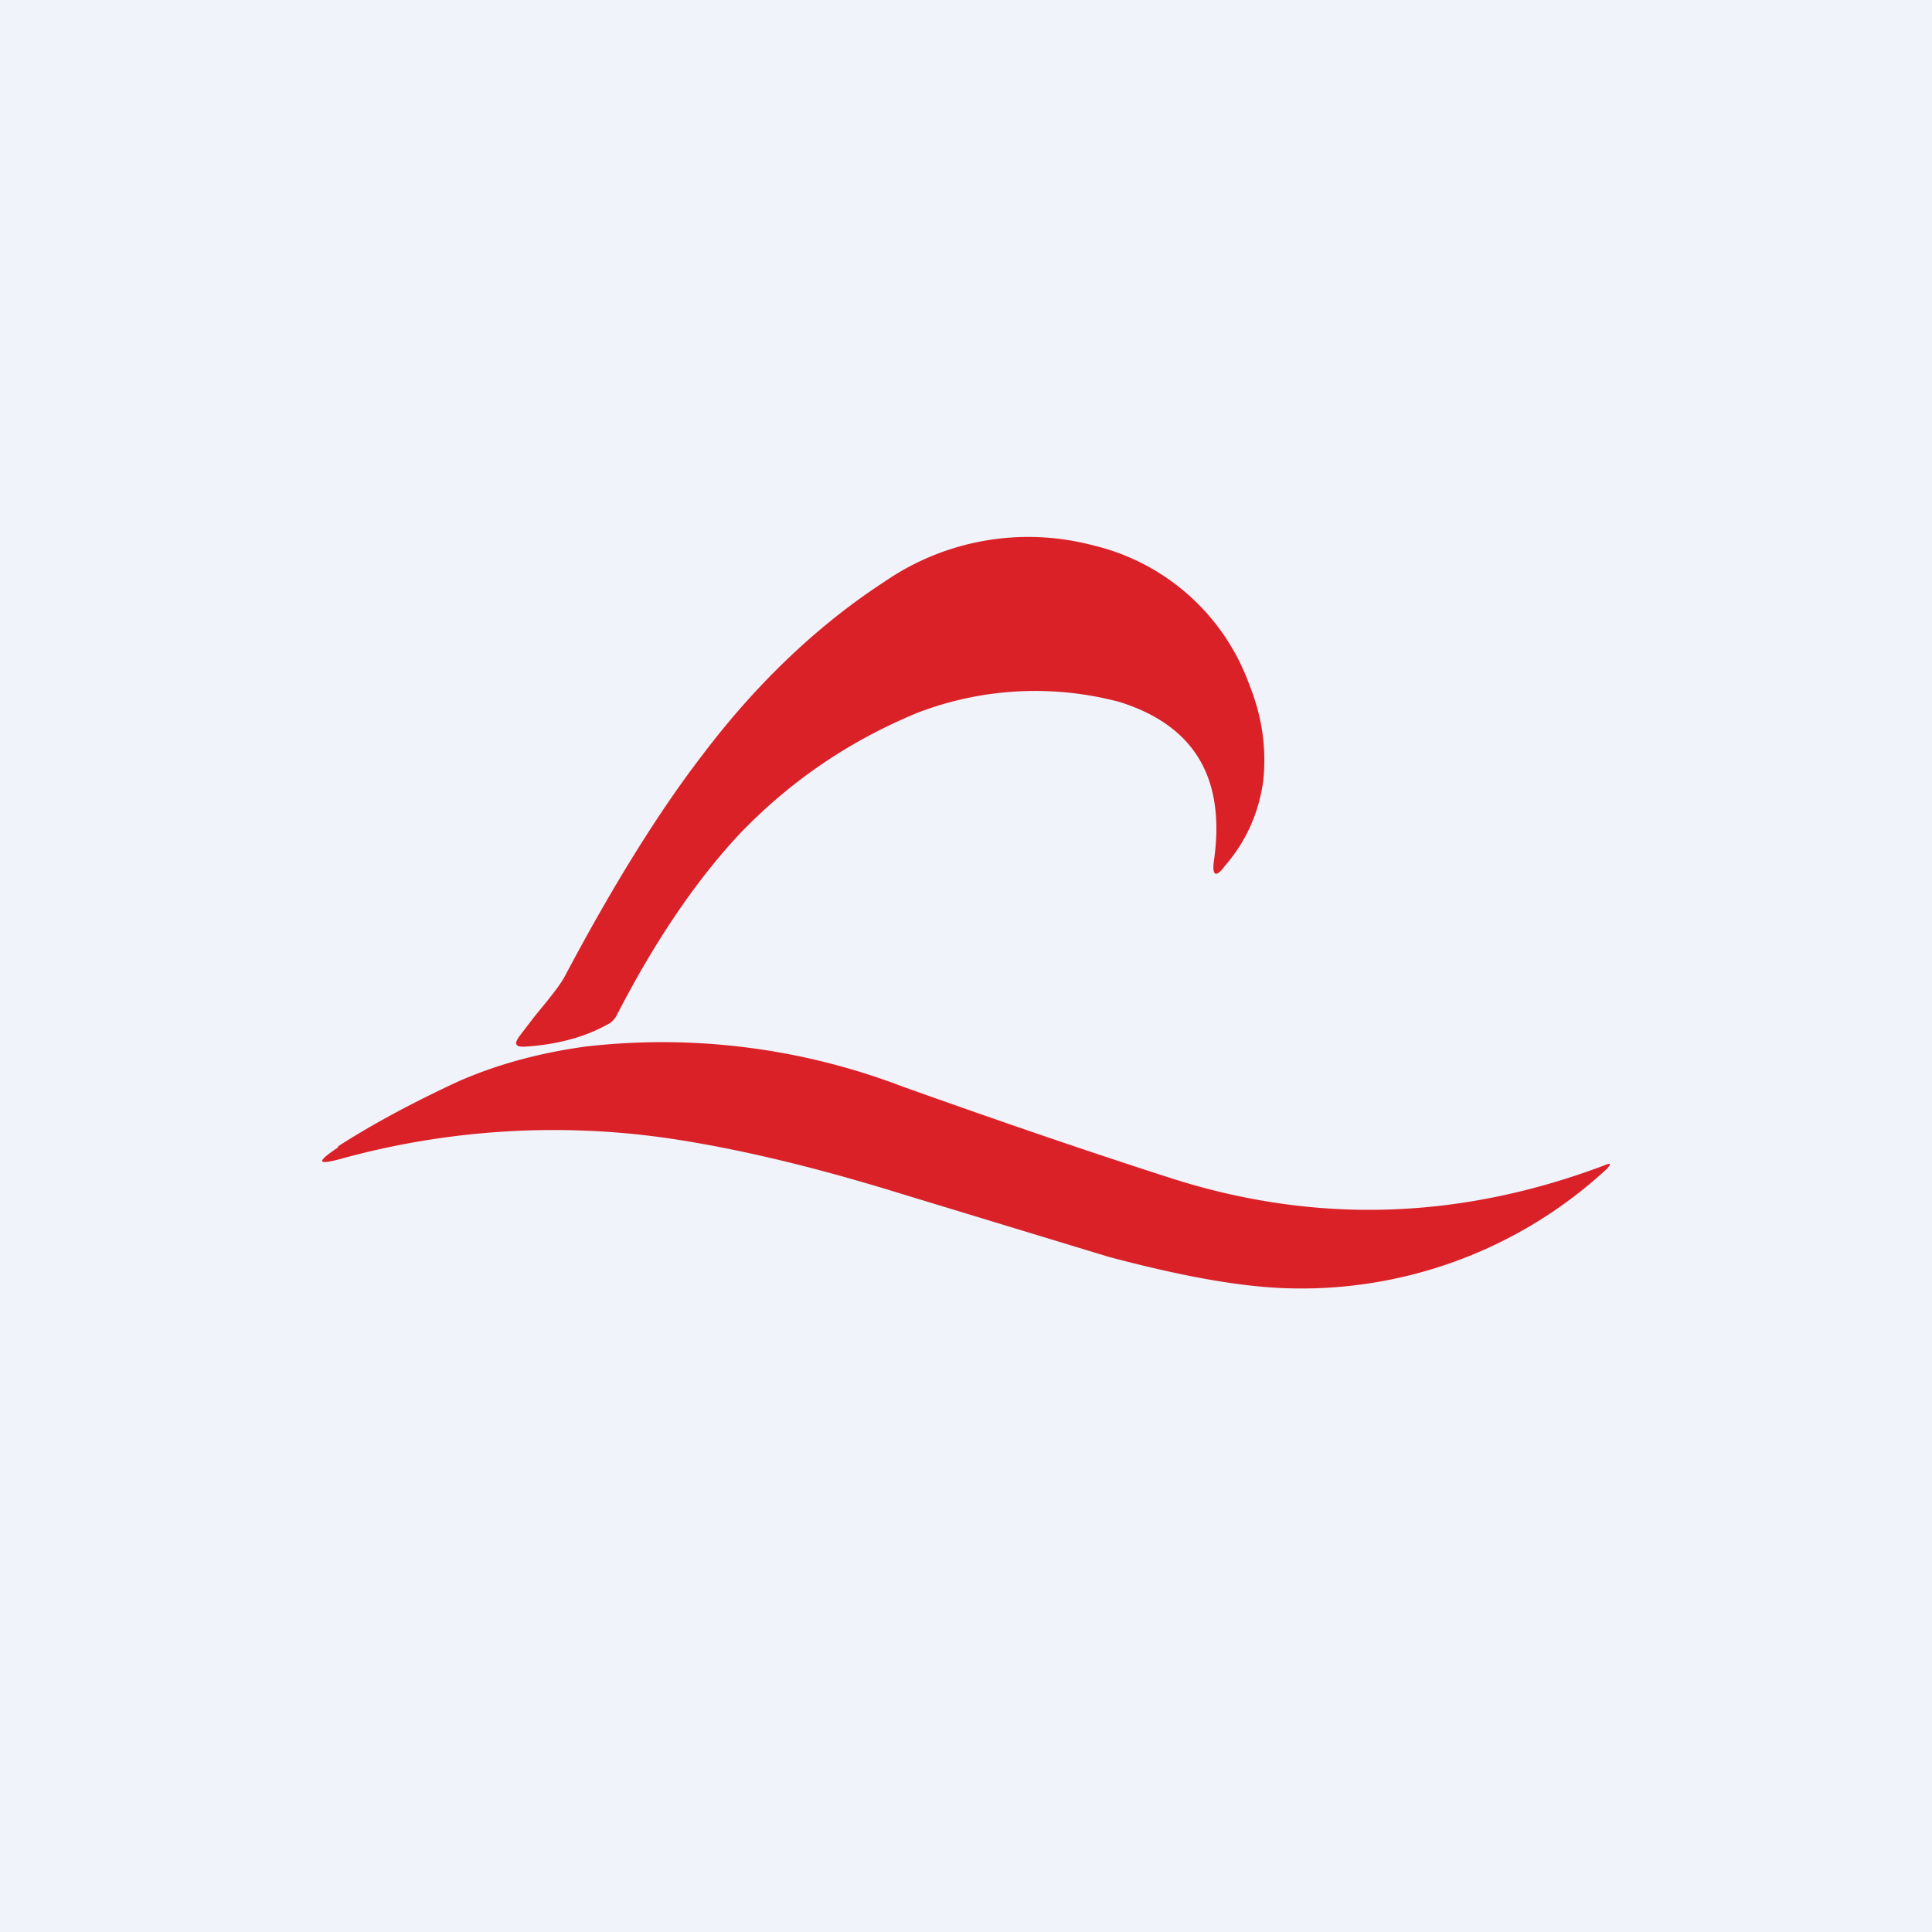
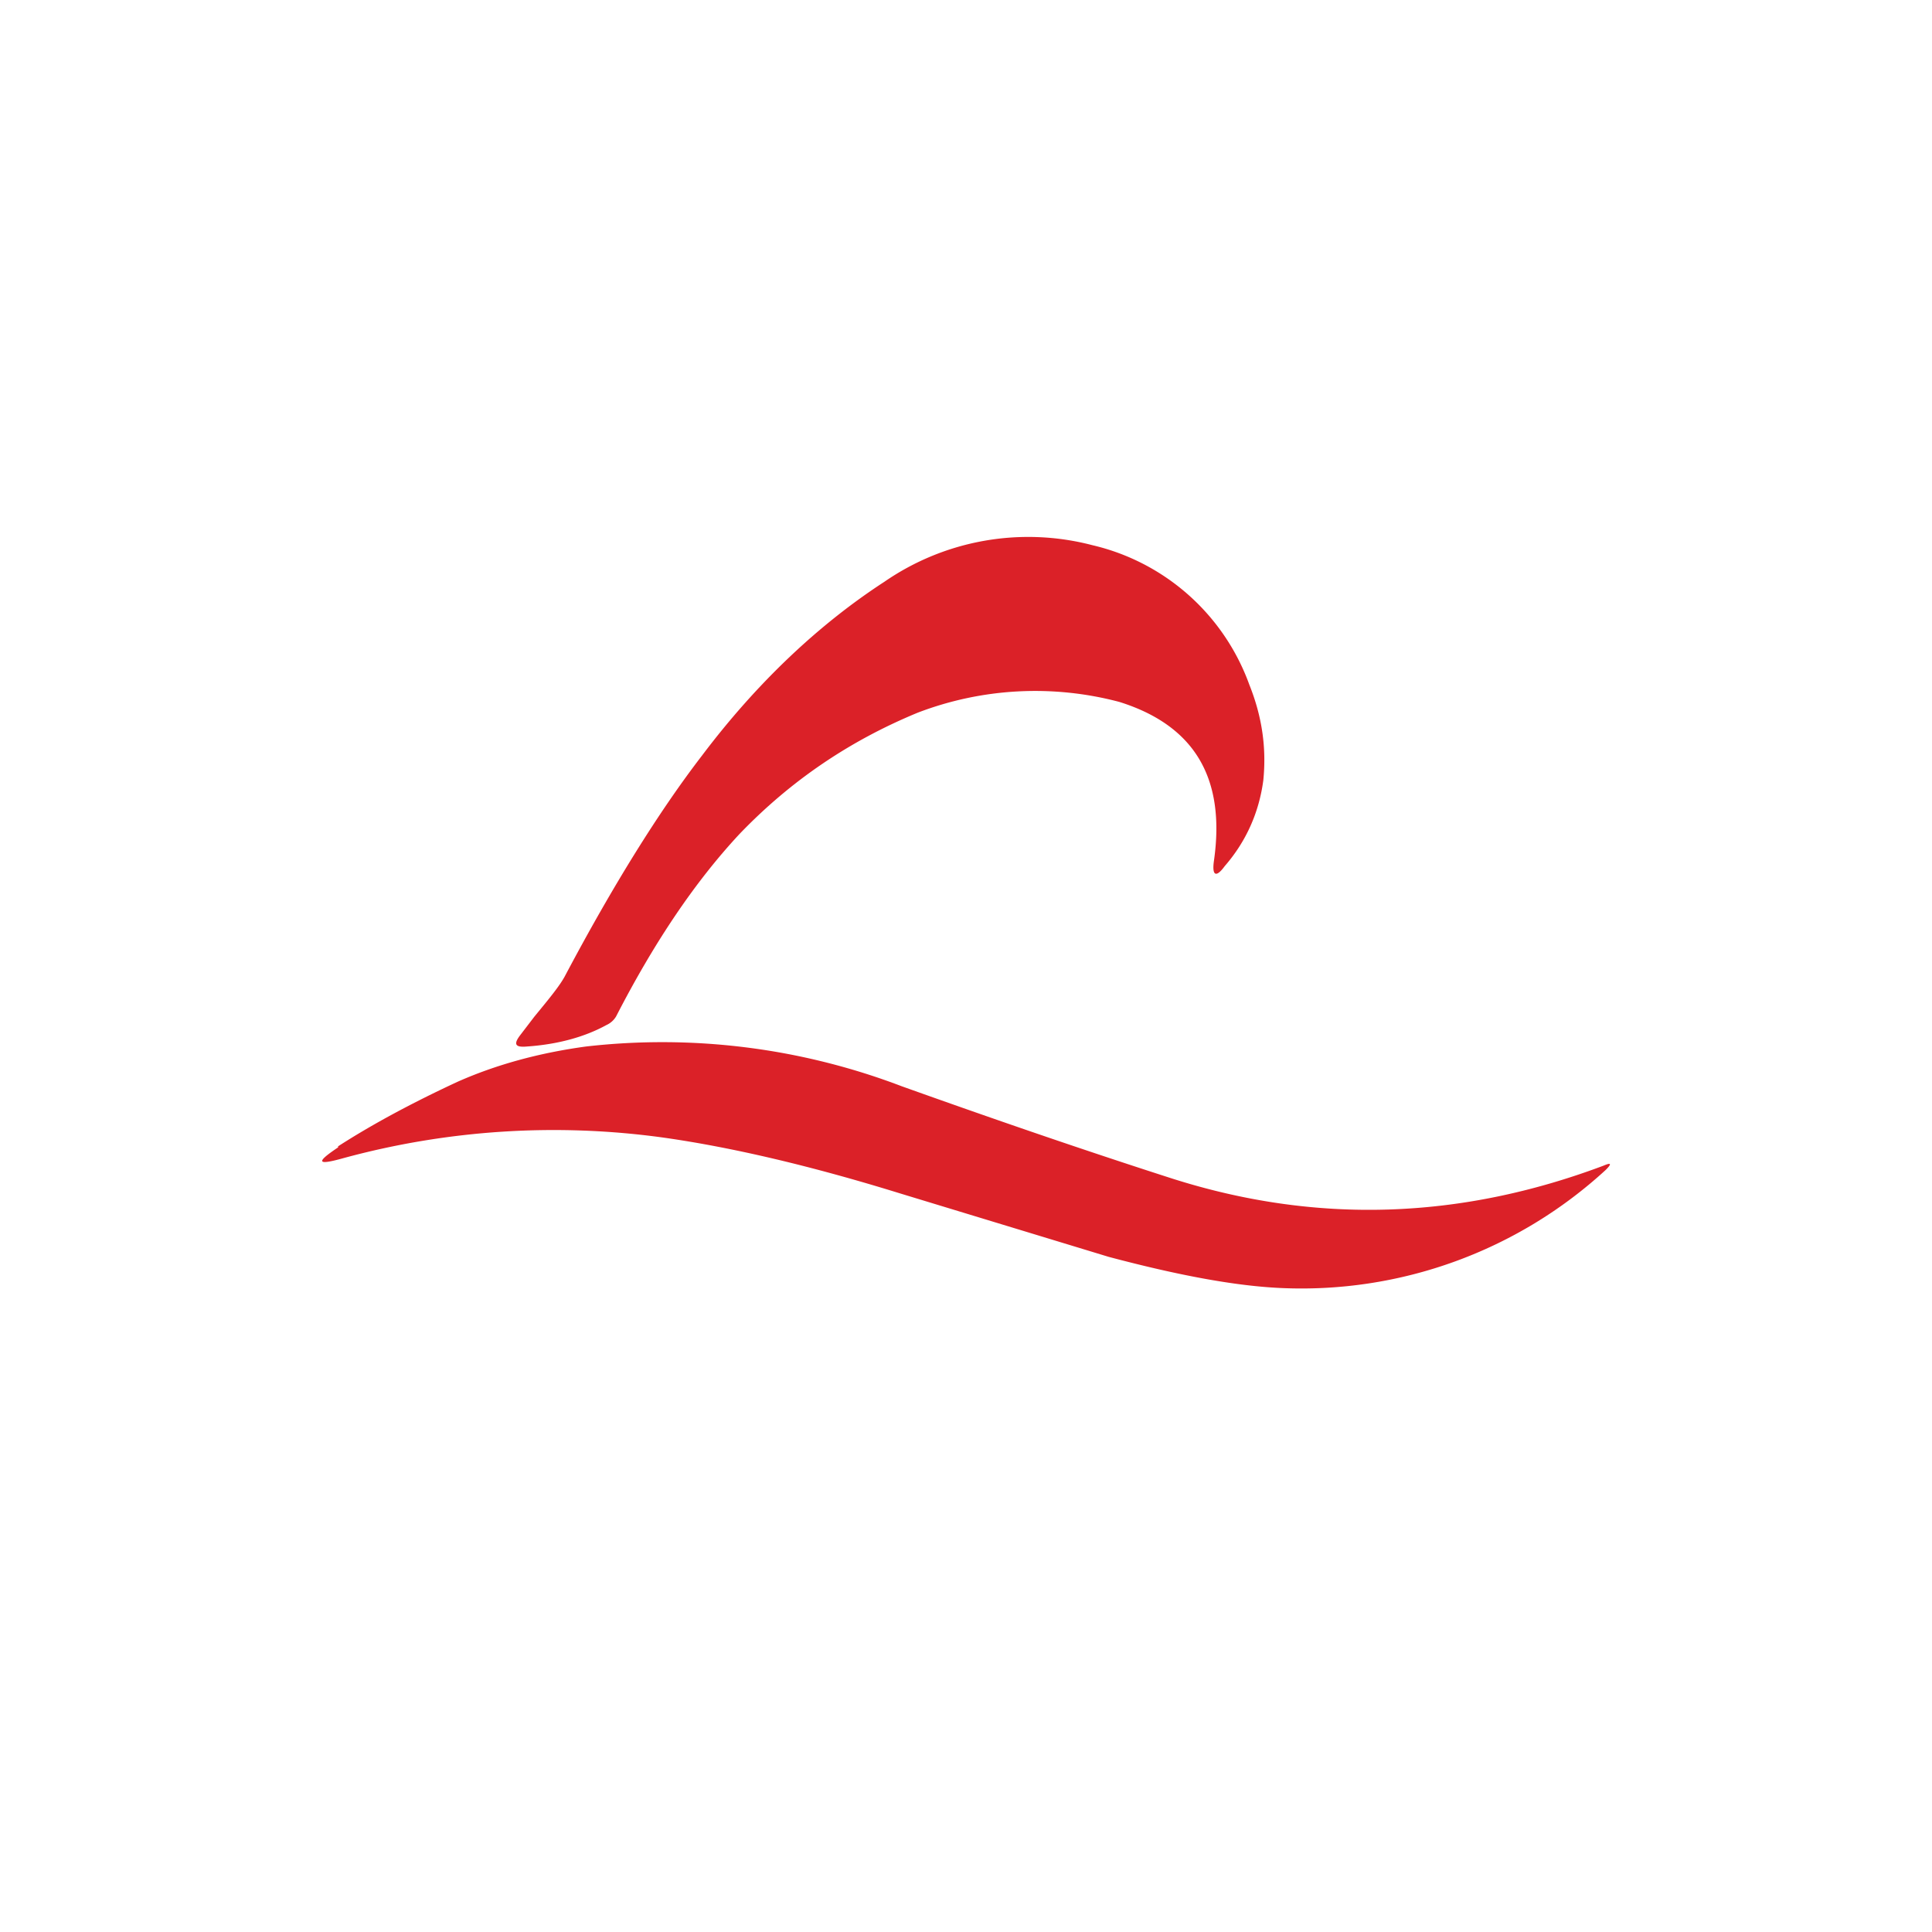
<svg xmlns="http://www.w3.org/2000/svg" width="18" height="18" viewBox="0 0 18 18">
-   <path fill="#F0F3FA" d="M0 0h18v18H0z" />
  <path d="M4.85 9.64c-.07.09-.05.12.06.11.29-.02.54-.09.74-.2a.2.2 0 0 0 .09-.08c.36-.7.74-1.26 1.15-1.7.48-.5 1.03-.87 1.66-1.13a3.06 3.06 0 0 1 1.88-.1c.7.22.99.71.88 1.48-.02.14.02.16.1.05.2-.23.32-.5.36-.8.03-.3-.01-.59-.13-.89a2.05 2.05 0 0 0-1.46-1.3 2.36 2.36 0 0 0-1.94.34c-.6.39-1.18.93-1.7 1.62-.4.52-.83 1.21-1.28 2.06-.05.09-.14.2-.28.37l-.13.17Zm-1.7 1.05c-.21.14-.2.17.05.1a7.46 7.46 0 0 1 2.99-.19c.63.09 1.36.26 2.2.52l1.94.59c.64.17 1.17.27 1.6.29a4.19 4.19 0 0 0 3.03-1.1c.06-.06.05-.07-.02-.04-1.33.5-2.67.55-4.02.12-.84-.27-1.68-.56-2.52-.86a6.26 6.26 0 0 0-2.94-.37c-.44.06-.84.17-1.2.33-.43.2-.8.4-1.11.6Z" fill="#DB2128" />
</svg>